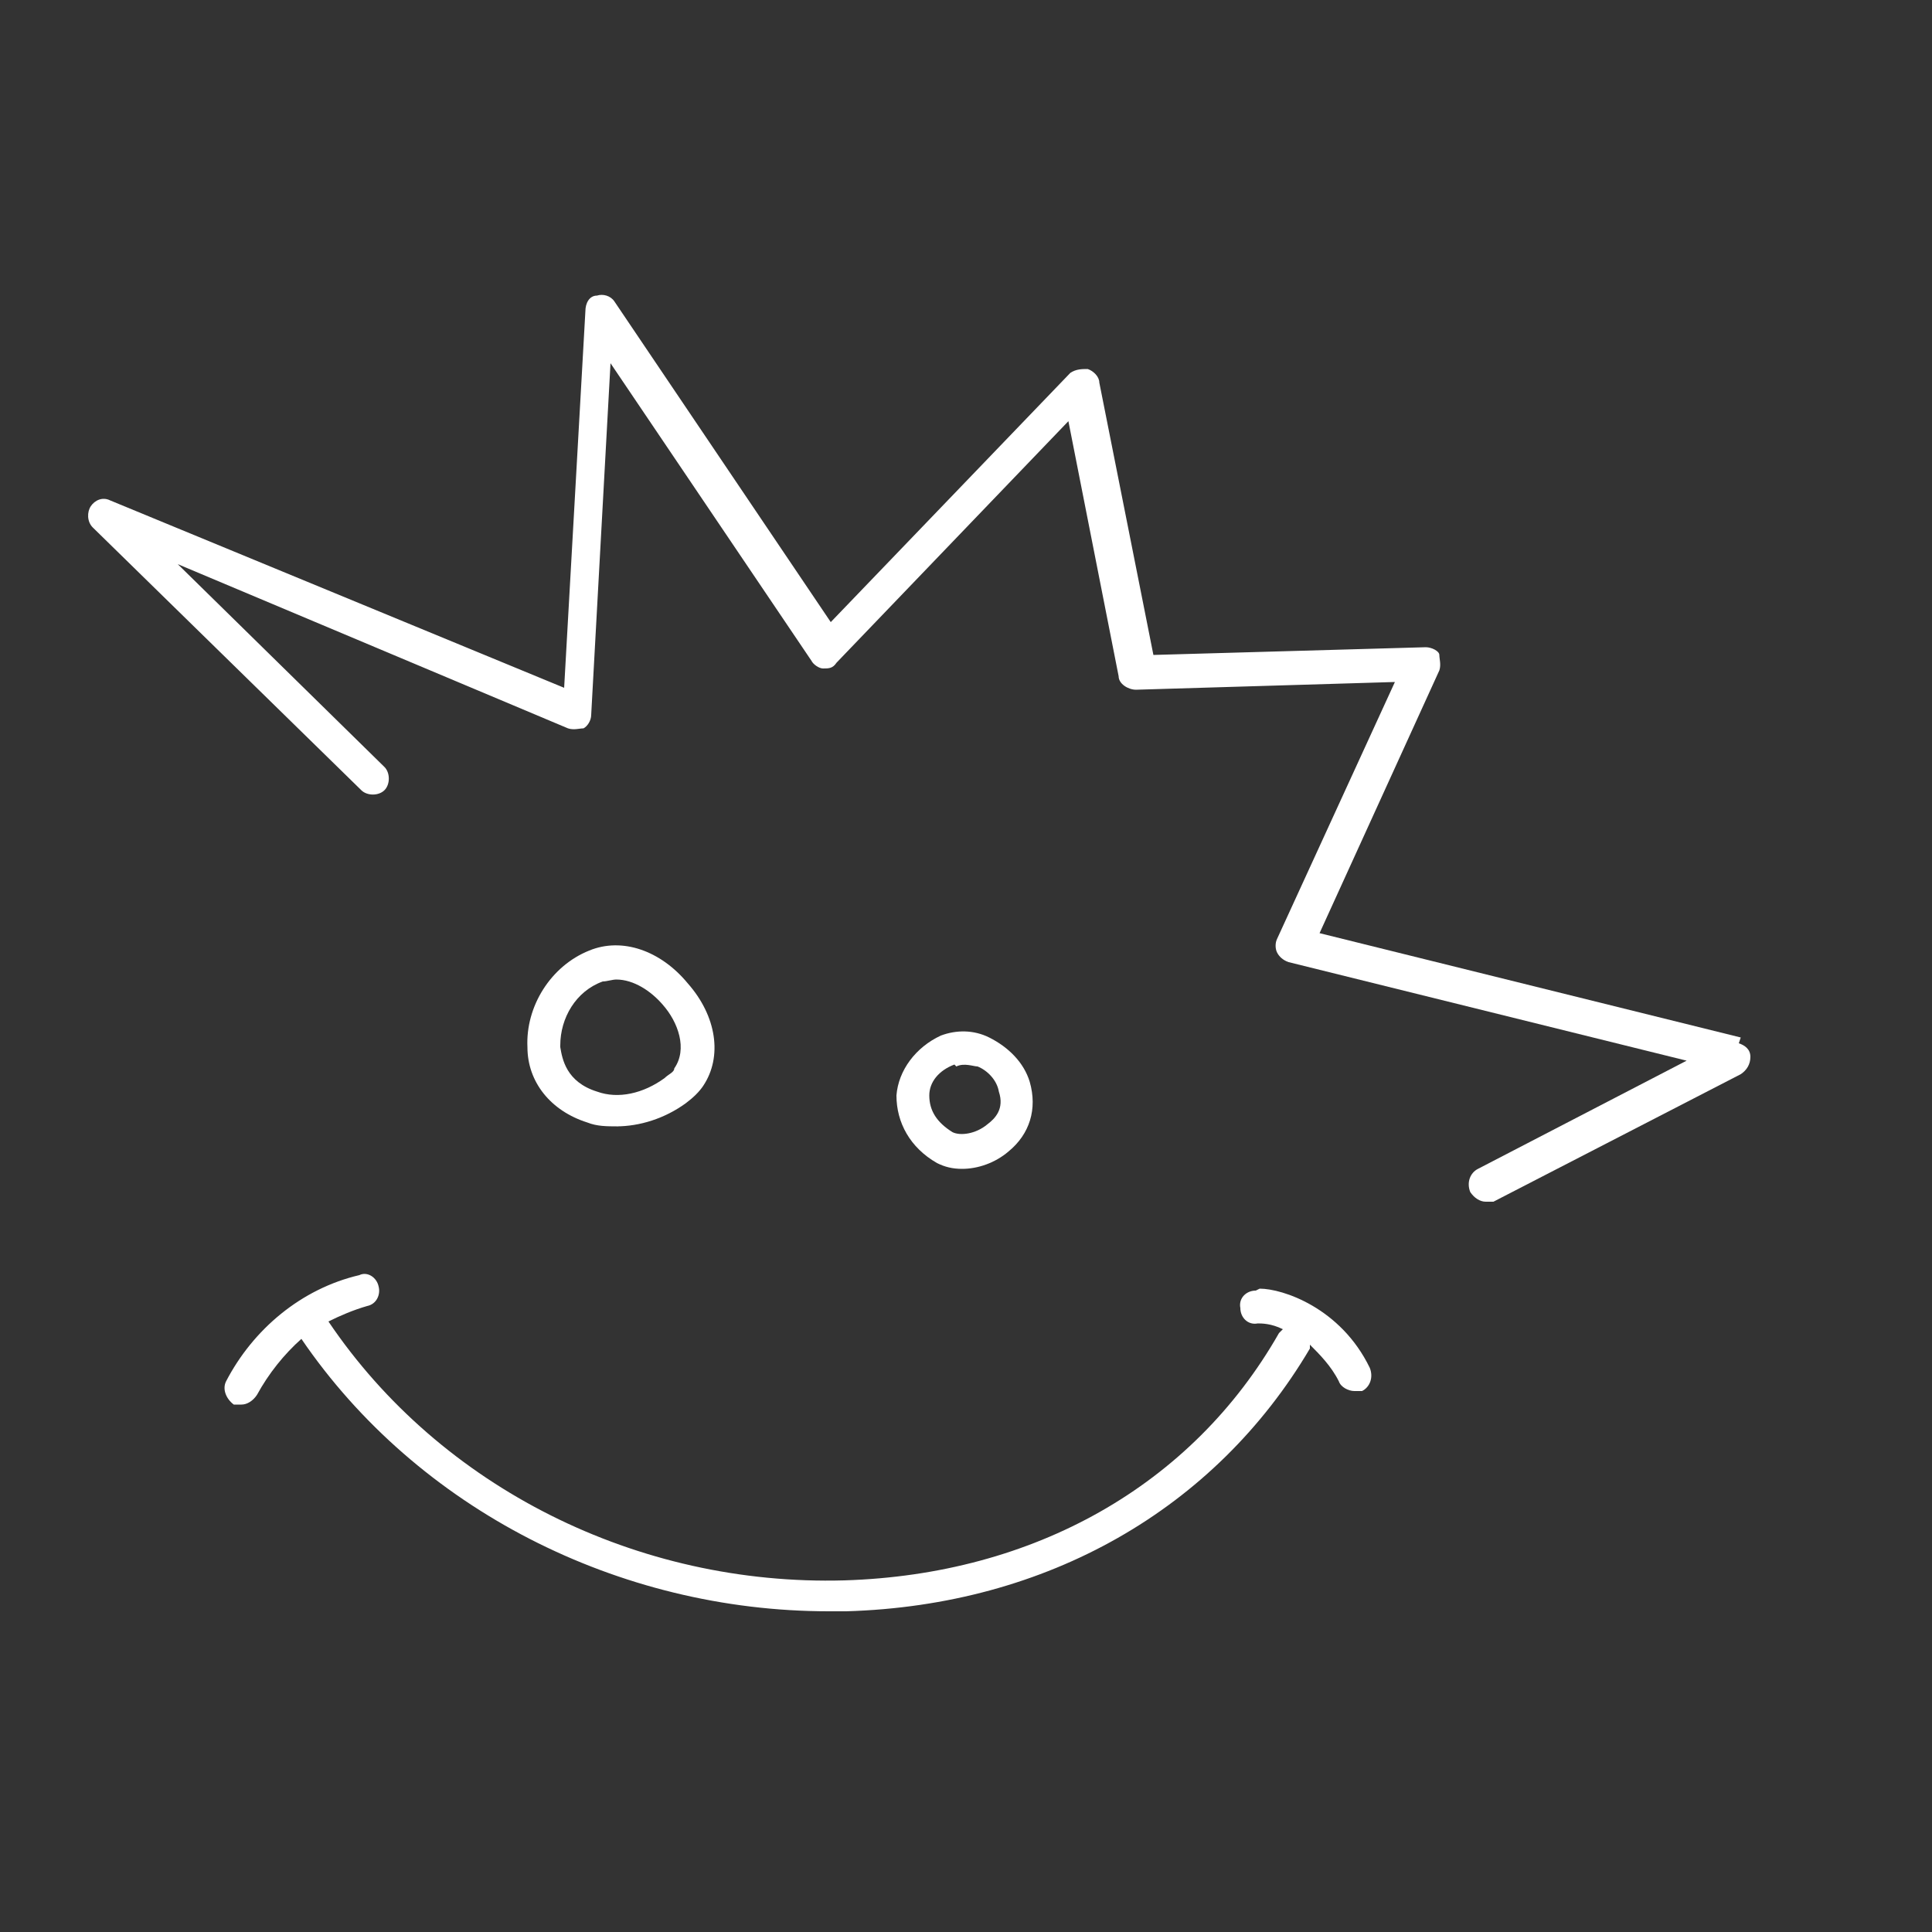
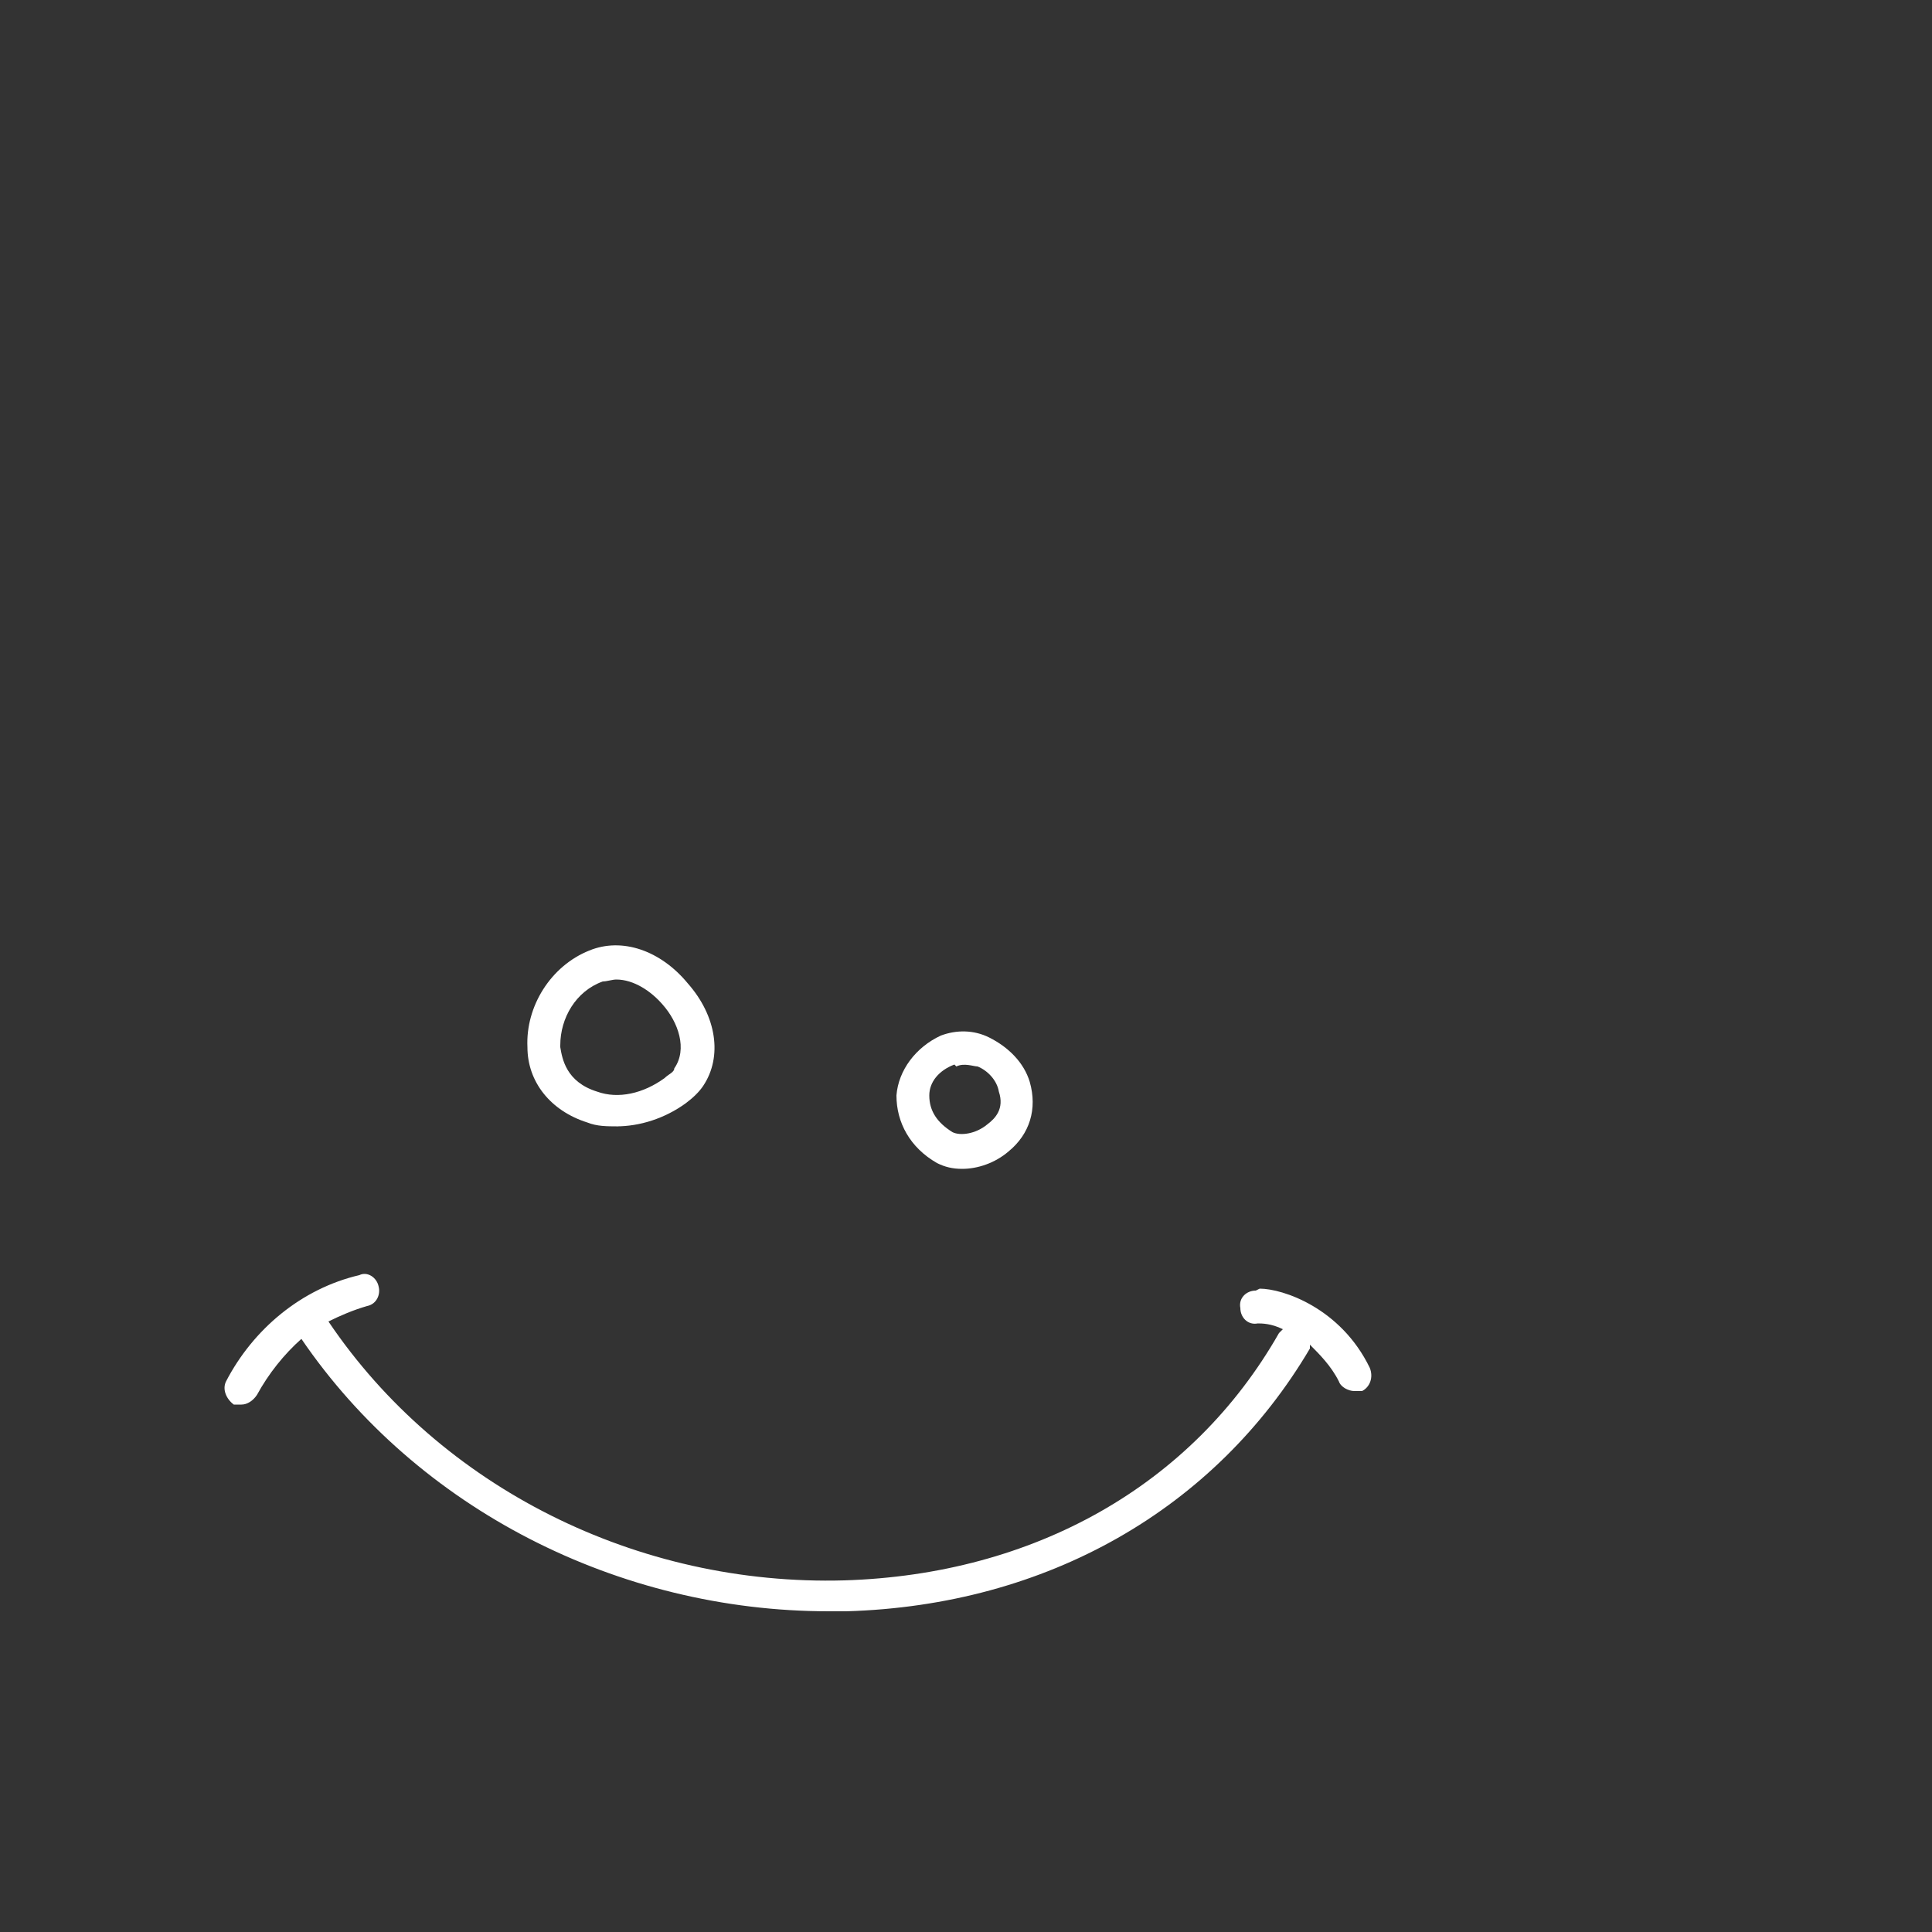
<svg xmlns="http://www.w3.org/2000/svg" id="Layer_1" version="1.1" viewBox="0 0 100 100">
  <rect x="0" y="0" width="100" height="100" fill="#333333" stroke="none" />
  <defs>
    <style> .st0 { fill: #fff; } </style>
  </defs>
  <path class="st0" d="M31.9,58.3c1.2,0,2.5-.4,3.6-1.2.4-.3.7-.6.9-.9,1-1.5.7-3.6-.8-5.3-1.4-1.7-3.4-2.4-5.1-1.7-2,.8-3.3,2.9-3.2,5,0,1.8,1.2,3.3,3.1,3.9.5.2,1,.2,1.6.2ZM29,54.1c0-1.4.8-2.8,2.2-3.3.2,0,.5-.1.7-.1.9,0,1.8.6,2.4,1.3.8.9,1.3,2.3.6,3.3,0,.2-.3.3-.5.5-1.1.8-2.4,1.1-3.5.7-1.6-.5-1.8-1.7-1.9-2.3Z" />
-   <path class="st0" d="M49.8,60.5c.8,0,1.7-.3,2.4-.9,1.1-.9,1.5-2.2,1.1-3.6-.3-1-1.1-1.8-2.1-2.3-.8-.4-1.7-.4-2.5-.1-1.3.6-2.2,1.8-2.3,3.1,0,1.4.7,2.7,2.1,3.5.4.2.8.3,1.3.3ZM49.5,55.2c.4-.2.9,0,1.1,0,.5.2,1,.7,1.1,1.3.3.9-.2,1.4-.6,1.7-.6.5-1.4.6-1.8.4h0c-.8-.5-1.2-1.1-1.2-1.9,0-.7.5-1.3,1.3-1.6Z" />
+   <path class="st0" d="M49.8,60.5c.8,0,1.7-.3,2.4-.9,1.1-.9,1.5-2.2,1.1-3.6-.3-1-1.1-1.8-2.1-2.3-.8-.4-1.7-.4-2.5-.1-1.3.6-2.2,1.8-2.3,3.1,0,1.4.7,2.7,2.1,3.5.4.2.8.3,1.3.3ZM49.5,55.2c.4-.2.9,0,1.1,0,.5.2,1,.7,1.1,1.3.3.9-.2,1.4-.6,1.7-.6.5-1.4.6-1.8.4h0c-.8-.5-1.2-1.1-1.2-1.9,0-.7.5-1.3,1.3-1.6" />
  <path class="st0" d="M65,66.8c-.5,0-.9.4-.8.9,0,.5.4.9.9.8.2,0,.7,0,1.3.3,0,0-.1.1-.2.2-4.5,7.9-12.7,12.5-22.5,12.8-10.7.3-20.9-4.8-26.7-13.4.6-.3,1.3-.6,2-.8.5-.1.7-.6.6-1-.1-.5-.6-.8-1-.6-3,.7-5.5,2.8-6.9,5.5-.2.4,0,.9.4,1.2.1,0,.3,0,.4,0,.3,0,.6-.2.8-.5.6-1.1,1.4-2.1,2.3-2.9,6,8.8,16.4,14.1,27.3,14.1s.6,0,.9,0c10.4-.3,19.1-5.3,24-13.6,0,0,0-.1,0-.2.5.5,1.1,1.1,1.5,1.9.1.3.5.5.8.5s.3,0,.4,0c.4-.2.6-.7.4-1.2-1.5-3.1-4.5-4.1-5.7-4.1Z" />
-   <path class="st0" d="M90.1,53.7l-21.8-5.4,6.2-13.6c.1-.3,0-.6,0-.8s-.4-.4-.7-.4l-14.1.4-2.8-14.1c0-.3-.3-.6-.6-.7-.3,0-.6,0-.9.2l-12.4,12.9-11.2-16.6c-.2-.3-.6-.4-.9-.3-.4,0-.6.4-.6.8l-1.1,19.5L5.7,25.9c-.4-.2-.8,0-1,.3s-.2.8.1,1.1l13.9,13.6c.3.3.9.3,1.2,0,.3-.3.3-.9,0-1.2l-10.7-10.5,20.2,8.5c.3.1.6,0,.8,0,.2-.1.4-.4.4-.7l1-18.2,10.4,15.4c.1.2.4.4.6.4.3,0,.5,0,.7-.3l12-12.5,2.6,13.2c0,.4.5.7.9.7l13.4-.4-6.1,13.3c-.1.2-.1.5,0,.7.1.2.3.4.6.5l20.6,5.1-10.8,5.6c-.4.2-.6.7-.4,1.2.2.3.5.5.8.5s.3,0,.4,0l12.8-6.6c.3-.2.5-.5.5-.9s-.3-.6-.6-.7Z" />
</svg>